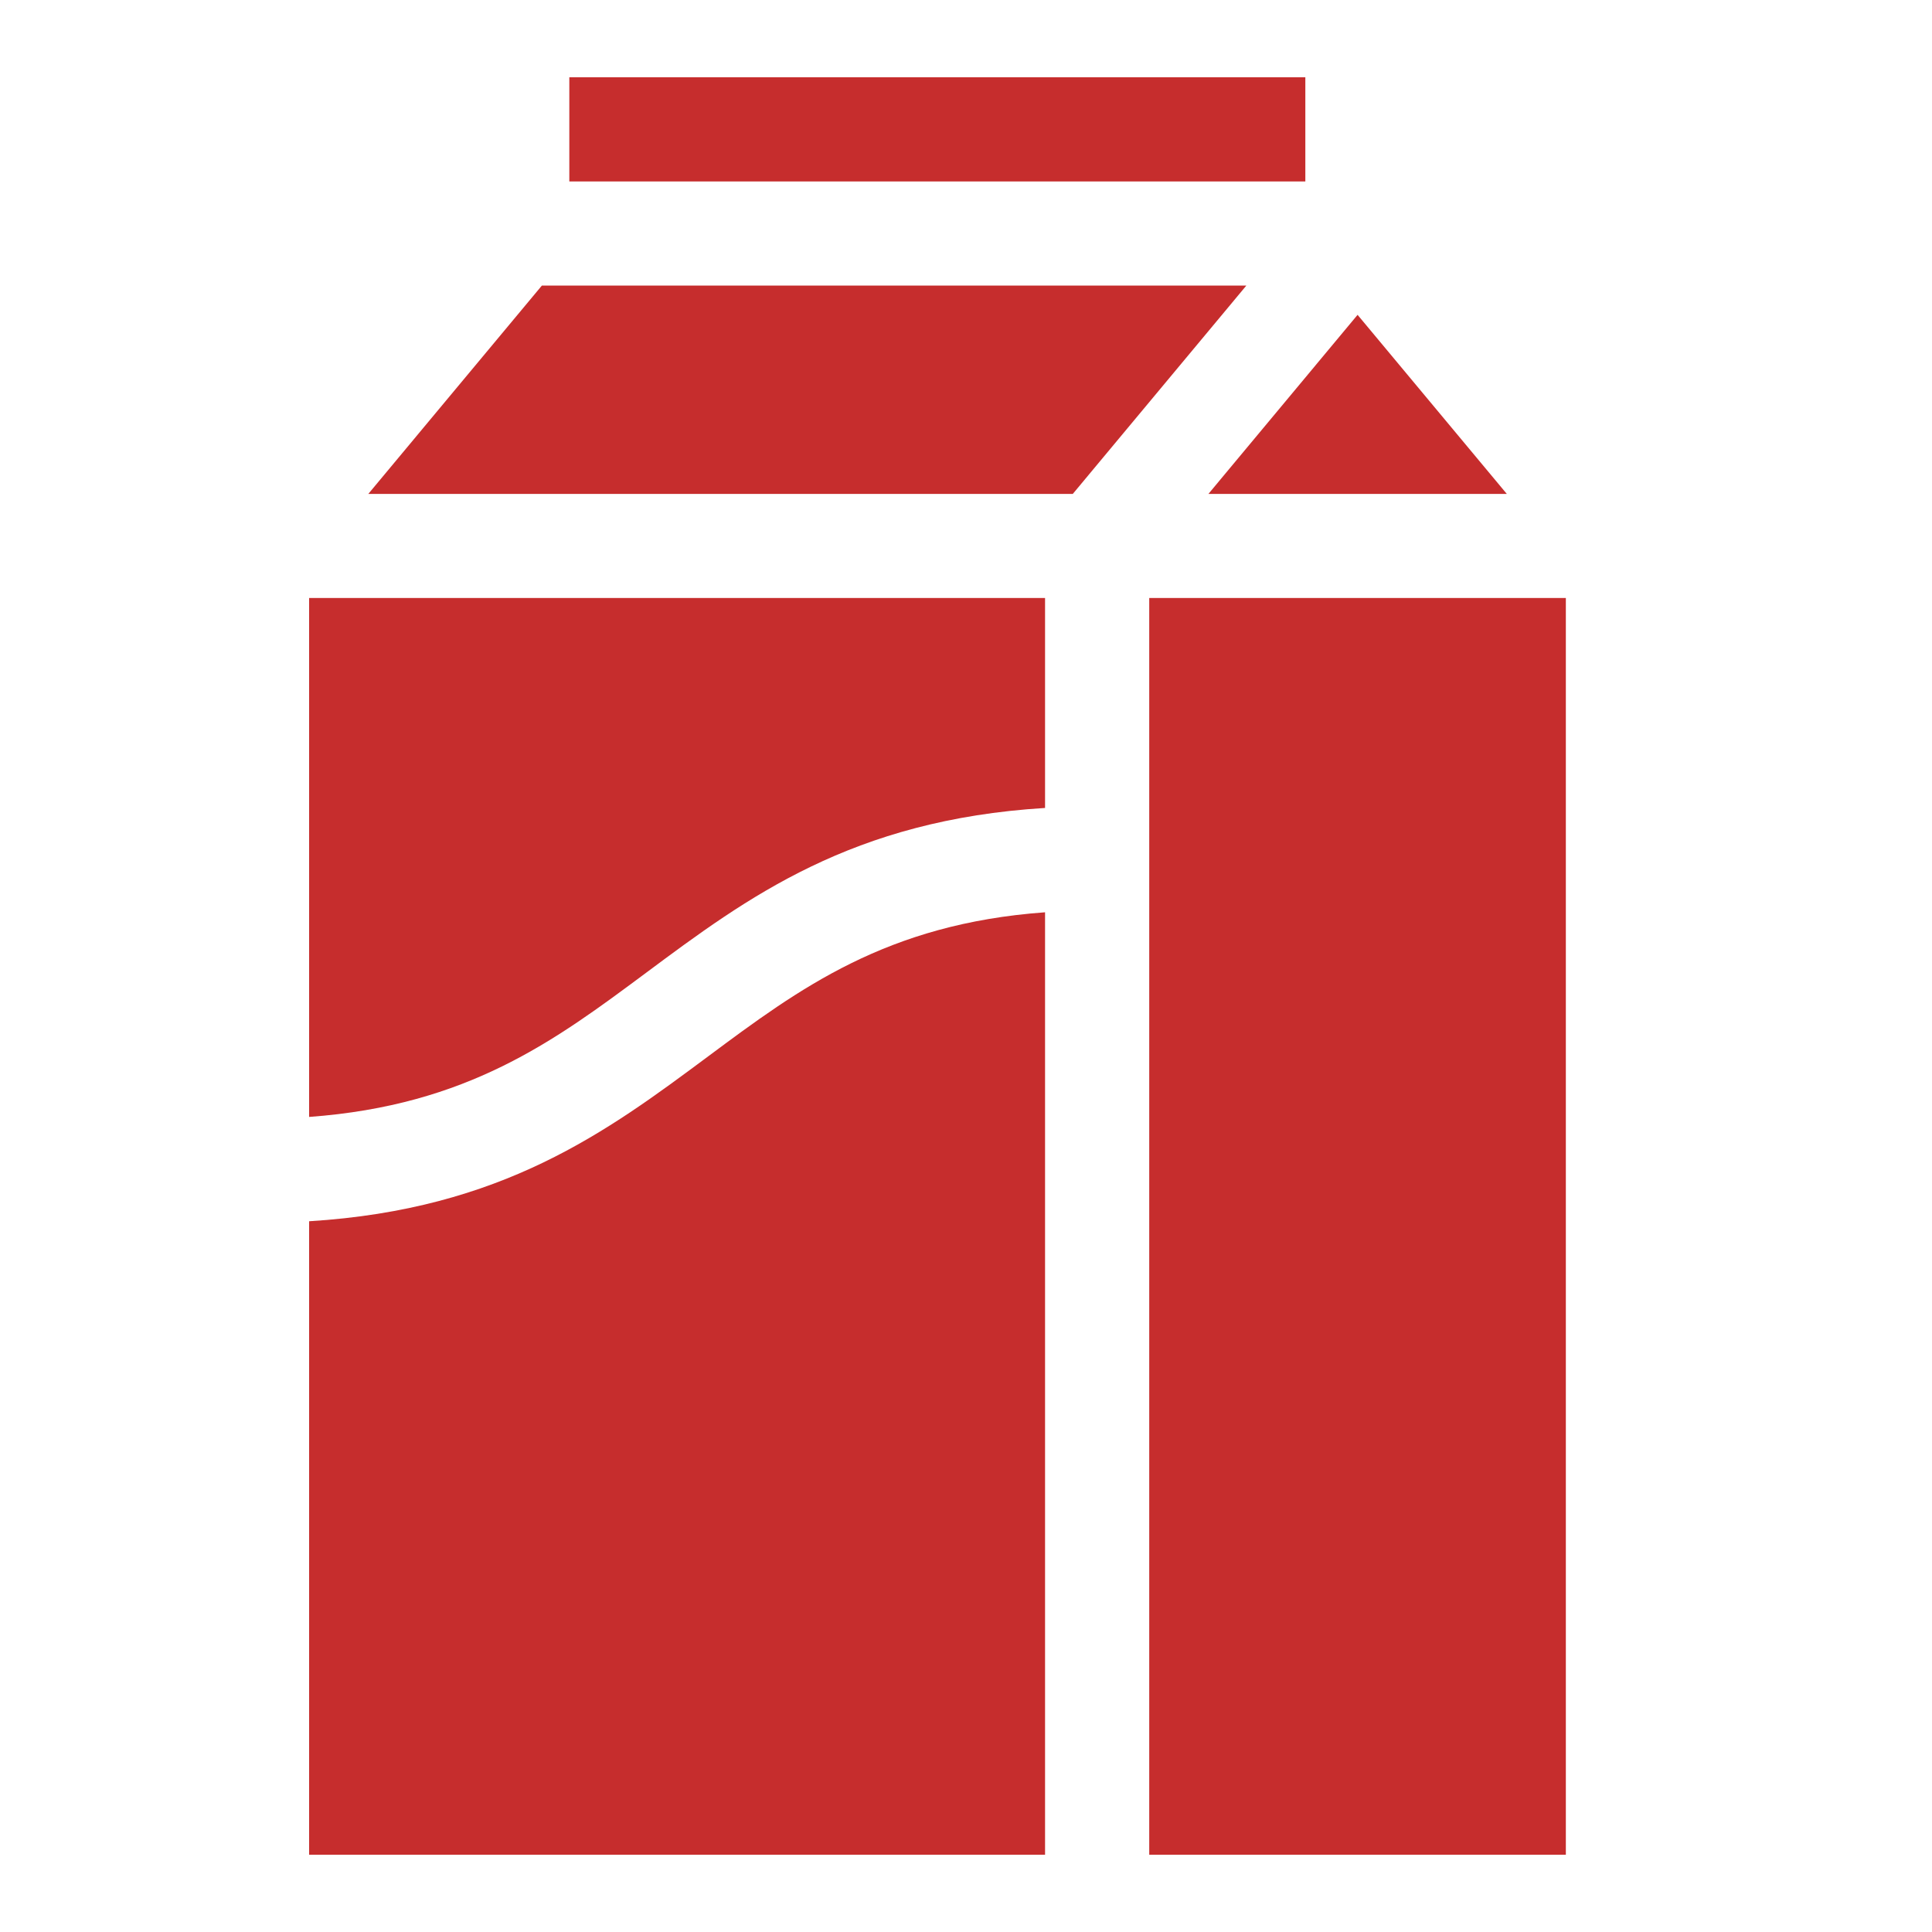
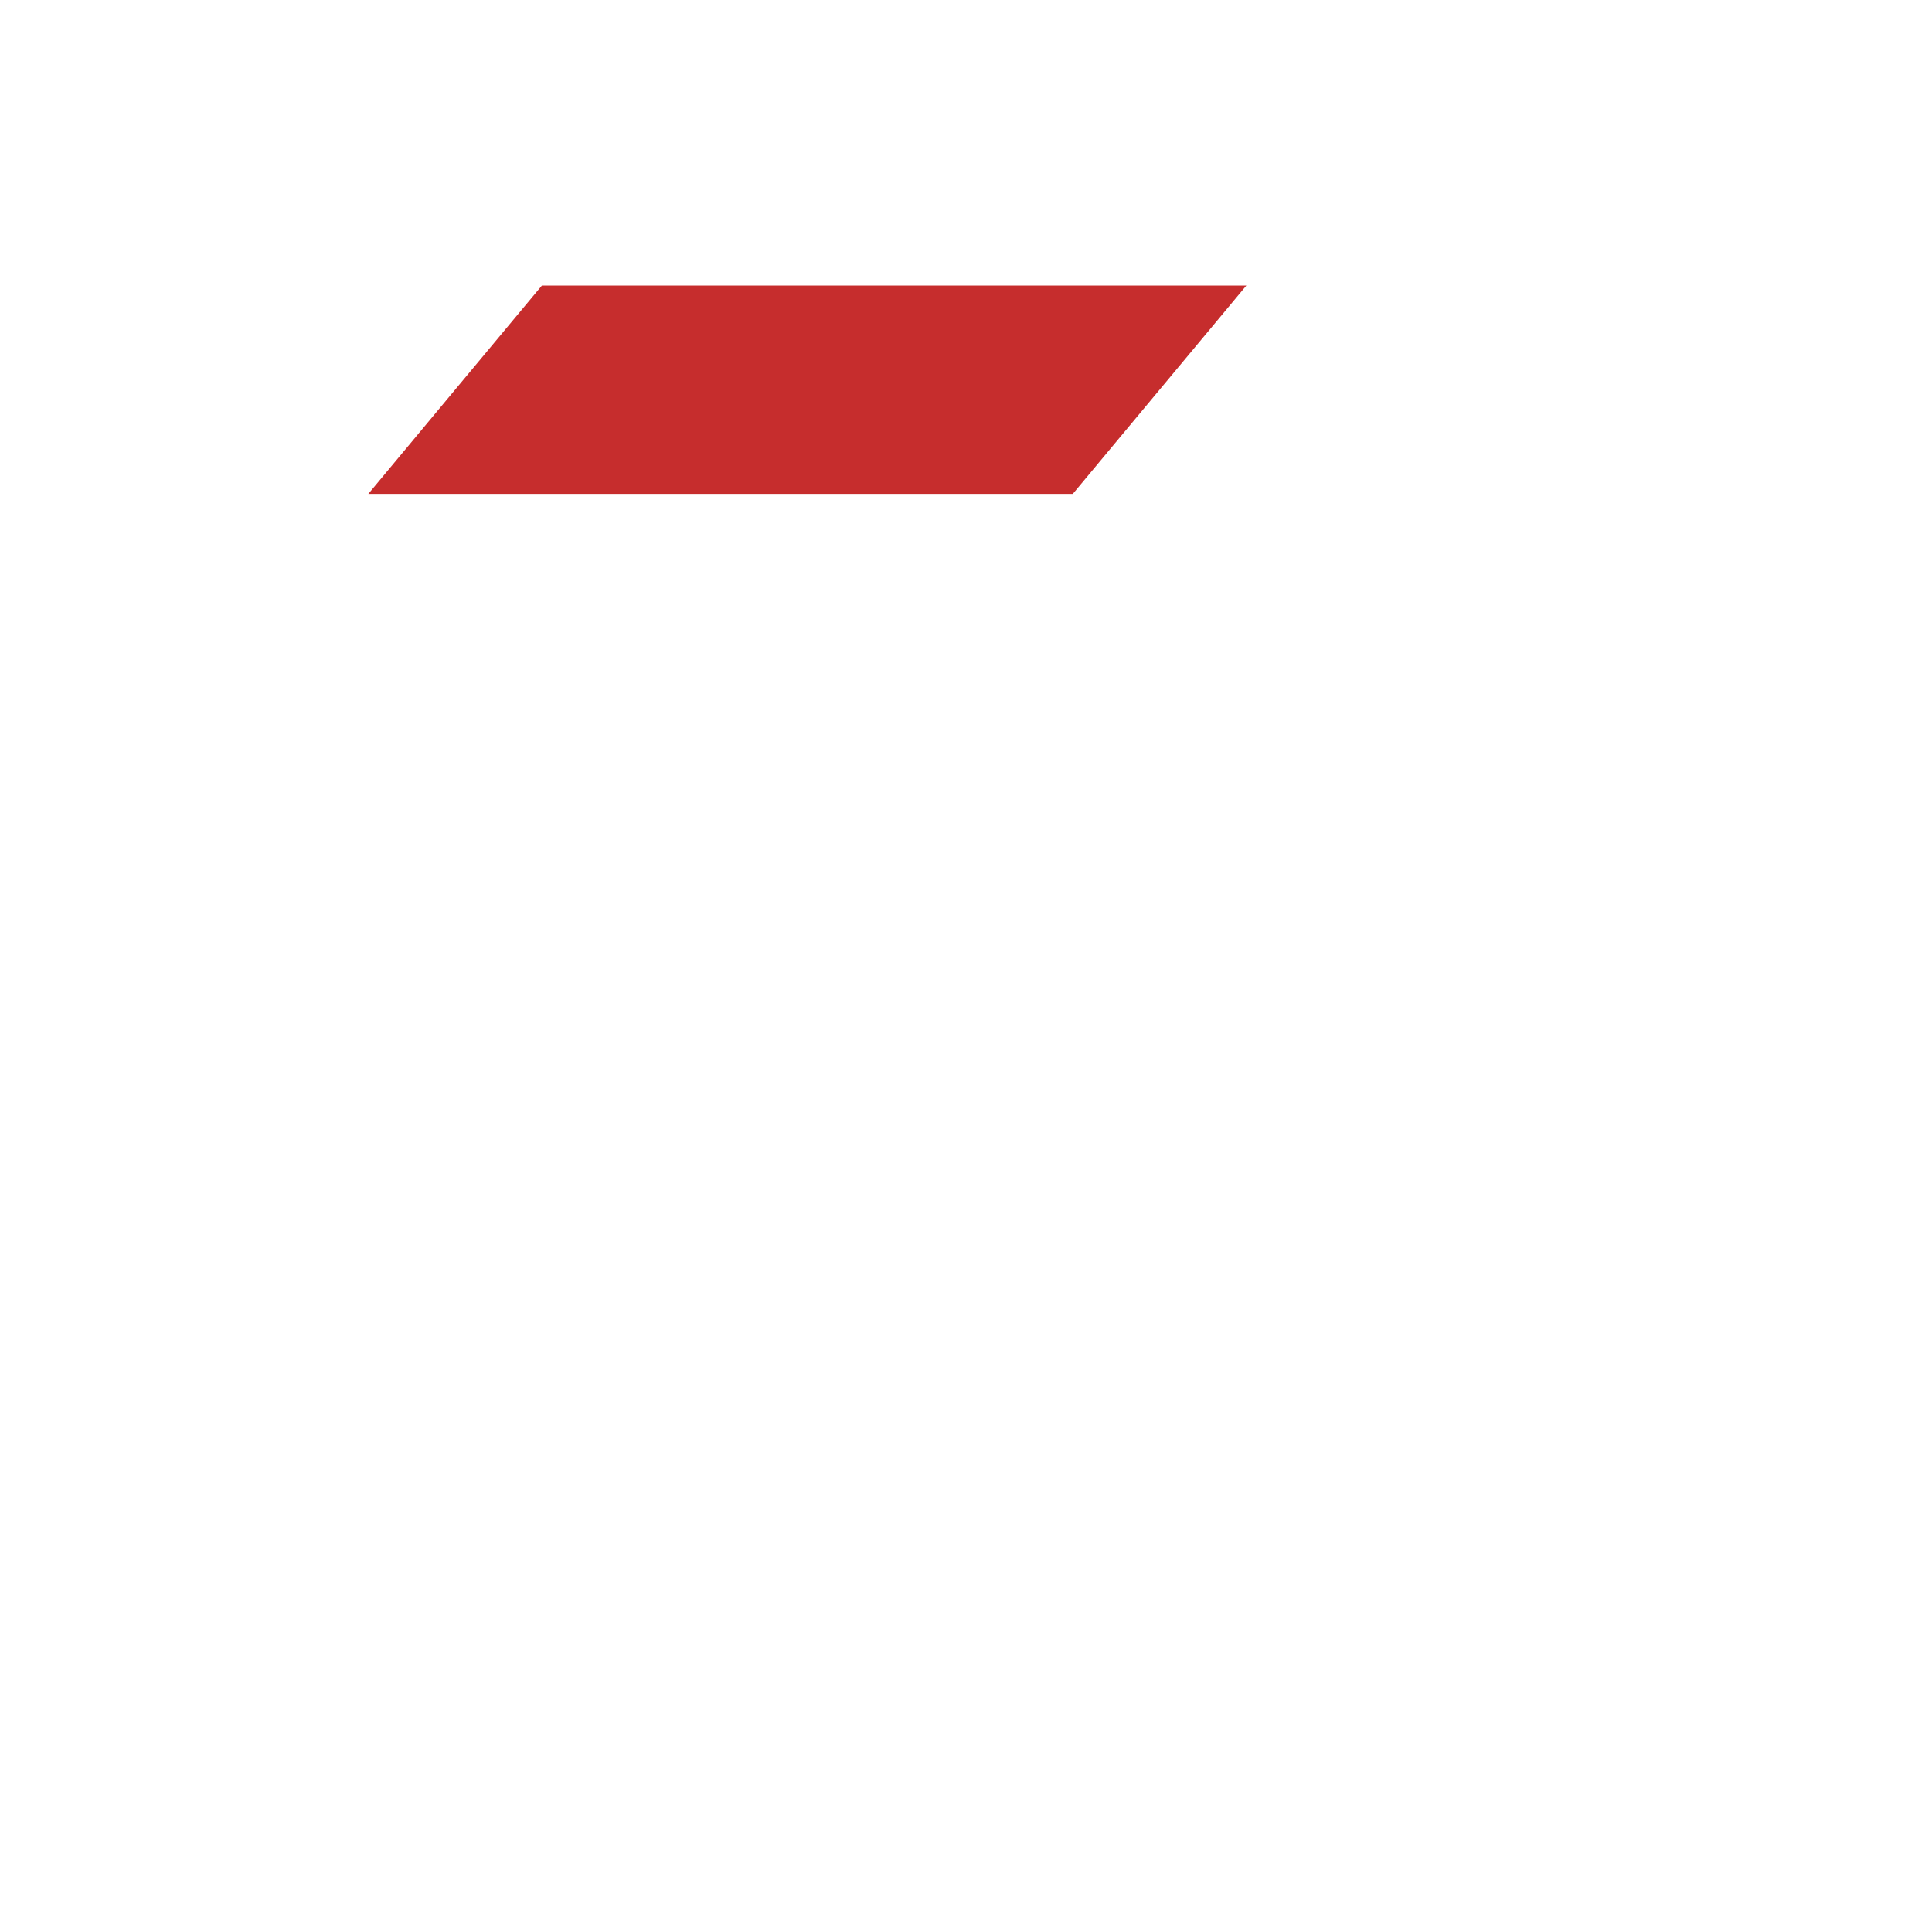
<svg xmlns="http://www.w3.org/2000/svg" width="25" height="25" viewBox="0 0 25 25" fill="none">
  <mask id="mask0_8693_958" style="mask-type:alpha" maskUnits="userSpaceOnUse" x="0" y="0" width="25" height="25">
    <rect width="25" height="25" fill="#383232" />
  </mask>
  <g mask="url(#mask0_8693_958)">
    <path d="M16.128 3.695H7.012L4.766 6.391H13.882L16.128 3.695Z" fill="#C62D2D" />
-     <path d="M13.523 11.805C11.469 11.954 10.346 12.79 9.164 13.669C7.853 14.644 6.5 15.649 4 15.803V24H13.523V11.805Z" fill="#C62D2D" />
-     <path d="M7.367 1H16.891V2.348H7.367V1Z" fill="#C62D2D" />
-     <path d="M8.36 12.588C9.67 11.613 11.023 10.608 13.523 10.455V7.738H4V14.453C6.054 14.303 7.177 13.468 8.36 12.588Z" fill="#C62D2D" />
-     <path d="M15.637 6.391H19.498L17.567 4.074L15.637 6.391Z" fill="#C62D2D" />
-     <path d="M14.871 7.738H20.262V24H14.871V7.738Z" fill="#C62D2D" />
  </g>
</svg>